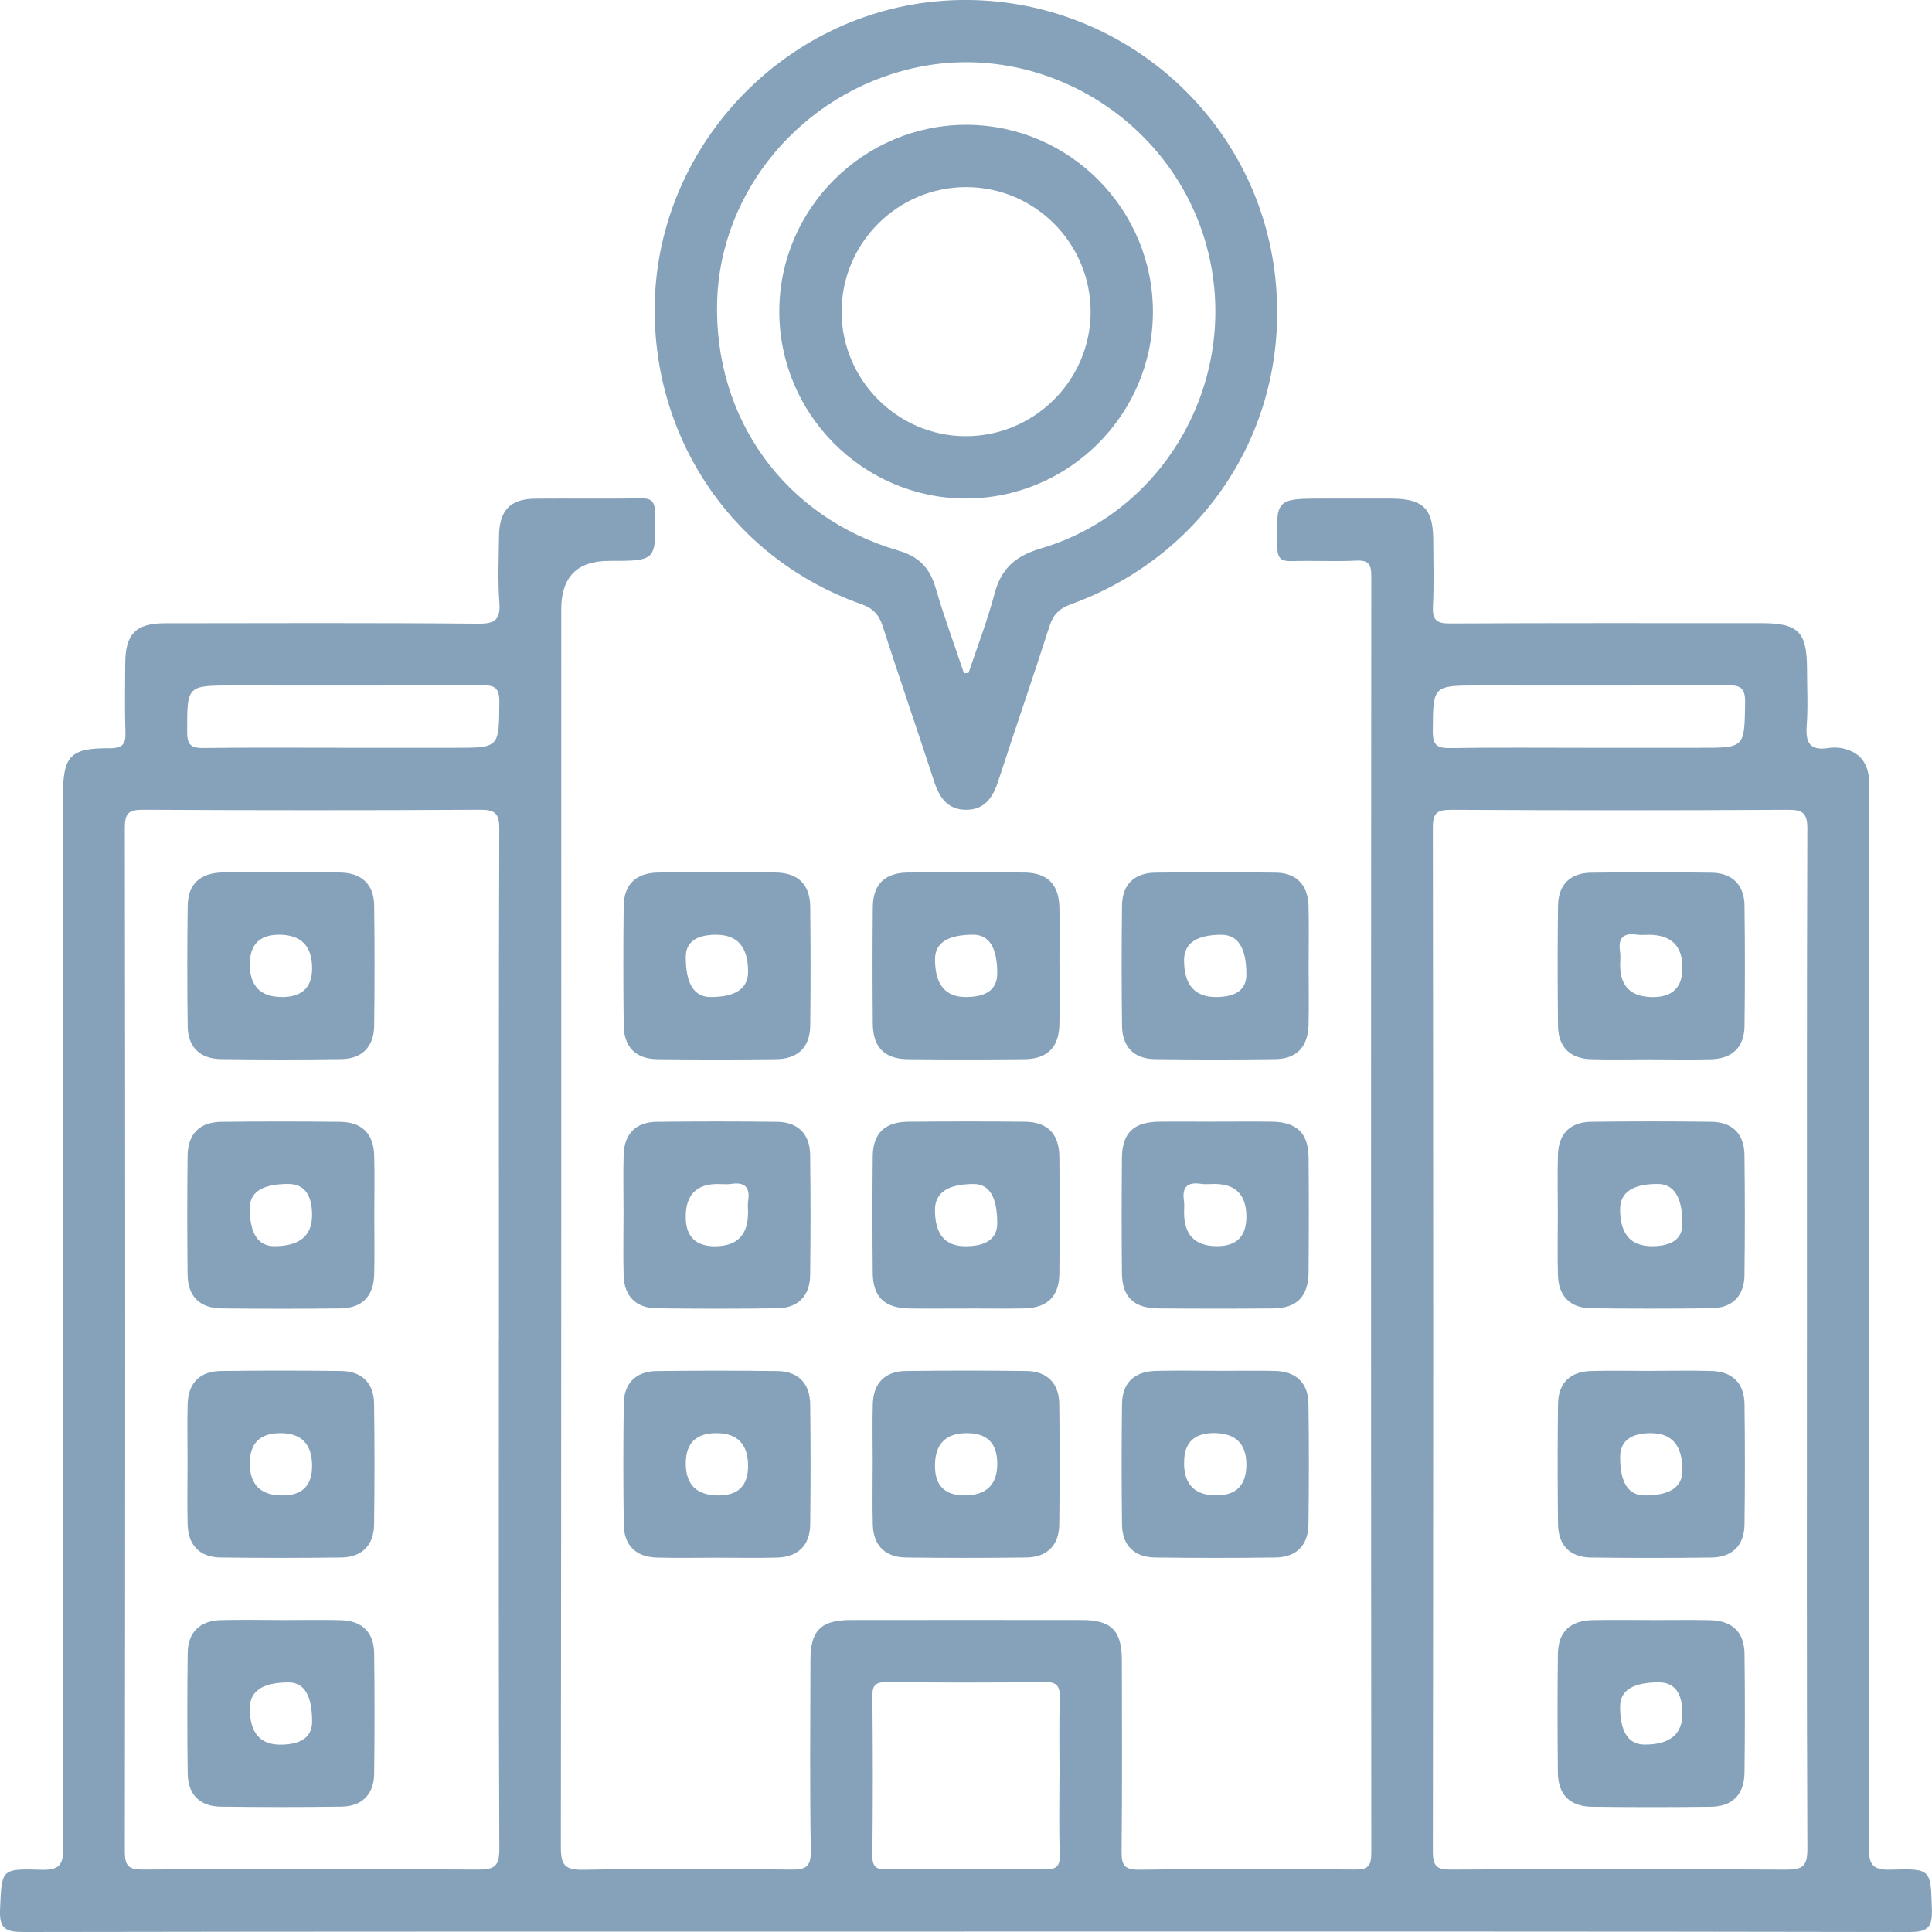
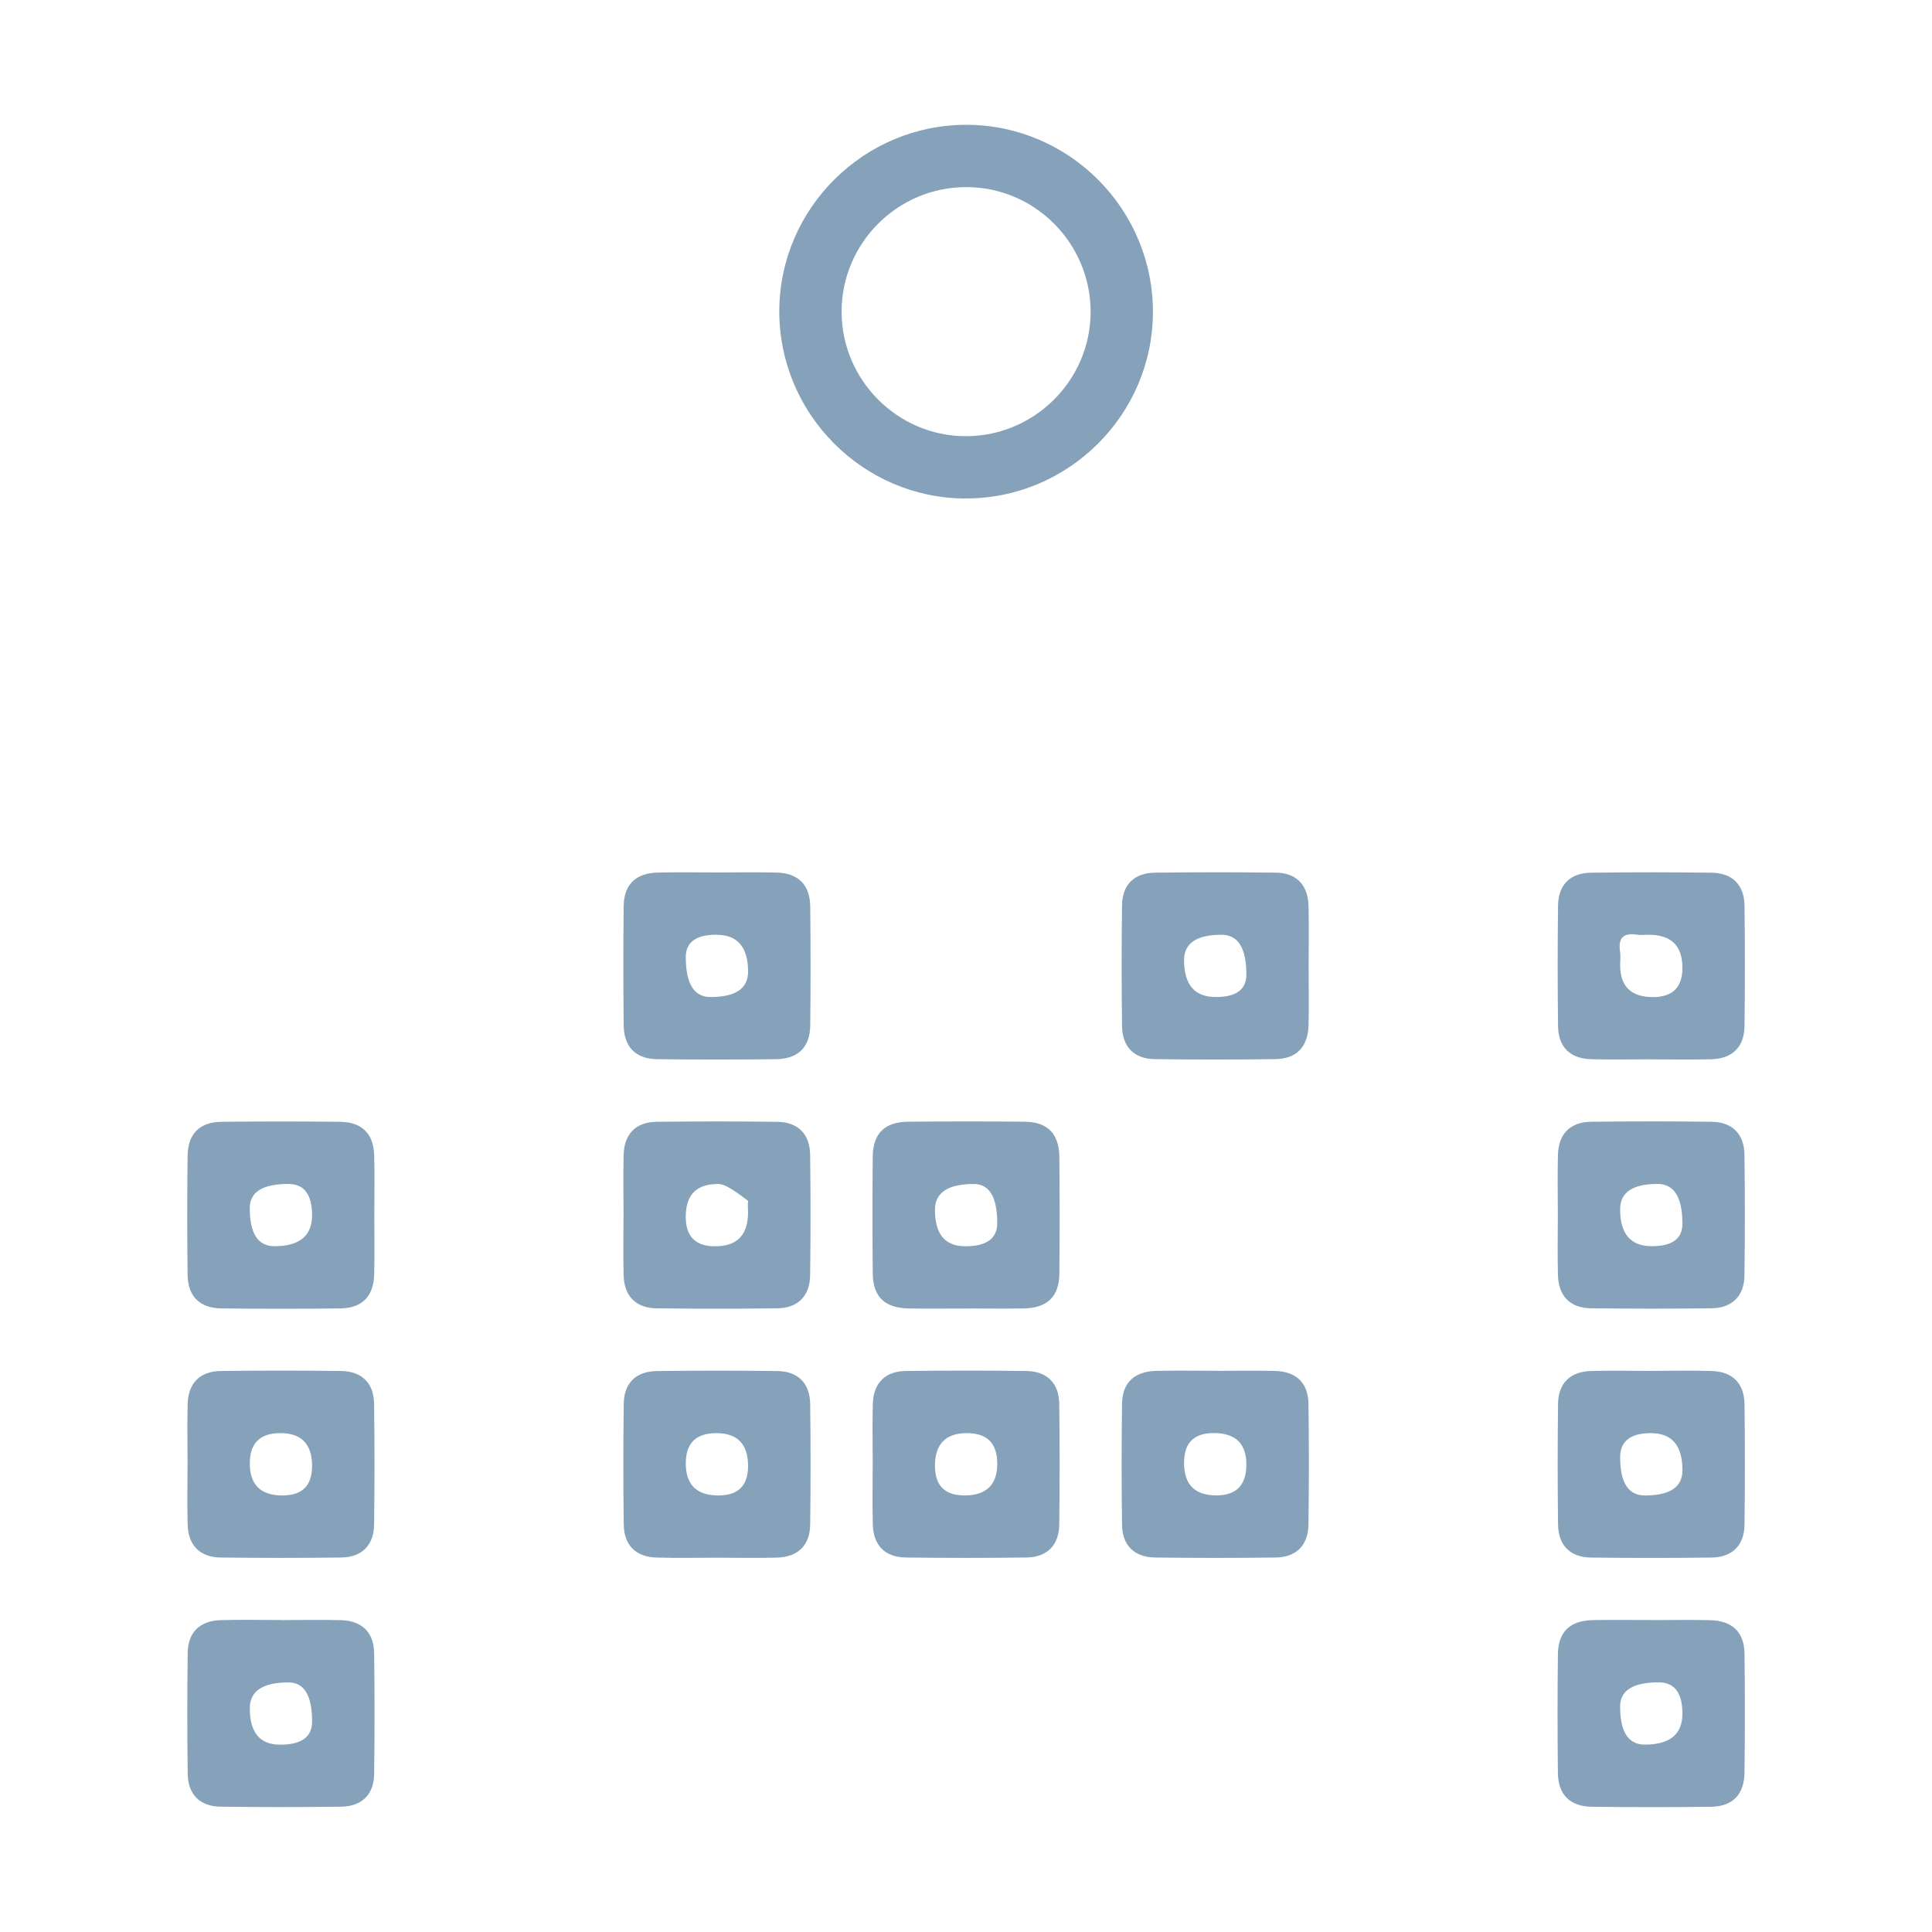
<svg xmlns="http://www.w3.org/2000/svg" width="92" height="92" viewBox="0 0 92 92" fill="none">
  <g clip-path="url(#clip0_124_430)">
-     <path d="M45.908 91.98C30.987 91.98 16.063 91.973 1.142 92C0.302 92 -0.04 91.881 0.002 90.927C0.089 89.02 0.027 88.975 1.949 89.035C2.779 89.06 3.016 88.852 3.016 87.987C2.989 71.298 2.997 54.612 2.997 37.923C2.997 35.993 3.326 35.619 5.226 35.629C5.867 35.632 5.996 35.409 5.973 34.834C5.934 33.754 5.959 32.672 5.964 31.589C5.971 30.187 6.464 29.682 7.851 29.679C12.824 29.674 17.799 29.654 22.772 29.699C23.599 29.706 23.835 29.493 23.778 28.681C23.703 27.635 23.75 26.58 23.763 25.53C23.775 24.301 24.295 23.756 25.494 23.746C27.163 23.731 28.83 23.761 30.499 23.731C31.012 23.721 31.178 23.86 31.19 24.398C31.242 26.709 31.262 26.709 29.003 26.709C27.486 26.709 26.727 27.475 26.727 29.008C26.727 48.662 26.732 68.316 26.707 87.972C26.707 88.809 26.903 89.047 27.76 89.035C31.064 88.98 34.372 88.995 37.676 89.027C38.37 89.035 38.622 88.894 38.61 88.131C38.56 85.104 38.585 82.074 38.593 79.044C38.593 77.647 39.093 77.147 40.49 77.144C44.167 77.139 47.843 77.139 51.52 77.144C52.917 77.144 53.417 77.647 53.422 79.042C53.427 82.072 53.44 85.099 53.41 88.128C53.403 88.767 53.492 89.042 54.242 89.032C57.67 88.985 61.1 88.998 64.53 89.025C65.139 89.03 65.3 88.854 65.3 88.252C65.285 67.979 65.285 47.708 65.3 27.435C65.3 26.887 65.186 26.667 64.589 26.697C63.571 26.746 62.551 26.689 61.531 26.719C61.04 26.734 60.837 26.627 60.822 26.07C60.763 23.741 60.741 23.741 63.086 23.741C64.136 23.741 65.186 23.741 66.236 23.741C67.767 23.746 68.245 24.214 68.25 25.713C68.254 26.764 68.289 27.816 68.237 28.864C68.205 29.511 68.393 29.694 69.052 29.689C73.995 29.662 78.939 29.674 83.882 29.674C85.64 29.674 86.046 30.088 86.049 31.864C86.049 32.761 86.101 33.66 86.034 34.552C85.975 35.362 86.18 35.761 87.067 35.619C87.361 35.572 87.696 35.602 87.978 35.699C88.808 35.981 89.023 36.642 89.018 37.46C89.003 41.139 89.011 44.815 89.011 48.493C89.011 61.657 89.021 74.823 88.989 87.987C88.989 88.859 89.239 89.055 90.058 89.03C91.975 88.973 91.938 89.015 91.995 90.927C92.02 91.747 91.824 92 90.952 92C75.937 91.97 60.921 91.978 45.906 91.978L45.908 91.98ZM86.046 63.842C86.046 55.717 86.036 47.592 86.064 39.466C86.066 38.721 85.848 38.557 85.14 38.562C79.795 38.592 74.453 38.59 69.109 38.562C68.43 38.56 68.23 38.711 68.232 39.419C68.254 55.67 68.254 71.92 68.232 88.17C68.232 88.879 68.43 89.032 69.109 89.027C74.421 89 79.734 88.993 85.046 89.03C85.841 89.035 86.071 88.866 86.066 88.029C86.029 79.966 86.044 71.903 86.044 63.839L86.046 63.842ZM23.758 63.842C23.758 55.717 23.748 47.592 23.775 39.466C23.778 38.726 23.567 38.555 22.854 38.56C17.509 38.59 12.167 38.587 6.823 38.56C6.149 38.557 5.944 38.703 5.944 39.414C5.966 55.665 5.966 71.915 5.944 88.165C5.944 88.871 6.137 89.03 6.818 89.025C12.13 88.995 17.442 88.993 22.755 89.027C23.547 89.032 23.783 88.871 23.778 88.029C23.741 79.966 23.755 71.903 23.755 63.839L23.758 63.842ZM50.453 84.603C50.453 83.37 50.431 82.133 50.463 80.9C50.478 80.342 50.386 80.082 49.727 80.095C47.228 80.134 44.727 80.124 42.228 80.1C41.715 80.095 41.537 80.228 41.542 80.766C41.569 83.298 41.569 85.829 41.542 88.359C41.537 88.906 41.728 89.022 42.233 89.02C44.732 88.998 47.233 88.995 49.732 89.02C50.289 89.027 50.488 88.891 50.465 88.304C50.421 87.07 50.45 85.834 50.45 84.601L50.453 84.603ZM16.368 35.609H21.645C23.79 35.609 23.76 35.609 23.778 33.43C23.783 32.756 23.565 32.624 22.941 32.627C18.99 32.654 15.04 32.642 11.09 32.642C8.883 32.642 8.911 32.642 8.913 34.866C8.913 35.498 9.124 35.627 9.703 35.619C11.925 35.59 14.146 35.607 16.368 35.607V35.609ZM75.568 35.609H80.937C83.104 35.609 83.064 35.609 83.102 33.459C83.114 32.706 82.832 32.624 82.195 32.629C78.277 32.654 74.357 32.642 70.439 32.642C68.212 32.642 68.245 32.642 68.23 34.839C68.225 35.535 68.485 35.632 69.087 35.622C71.246 35.59 73.406 35.609 75.568 35.609Z" fill="#85A2BA" />
-     <path d="M31.175 14.796C31.16 7.087 37.277 0.545 44.982 0.032C52.778 -0.486 59.663 5.138 60.684 12.854C61.61 19.869 57.677 26.35 50.995 28.775C50.448 28.973 50.156 29.26 49.975 29.82C49.185 32.288 48.333 34.735 47.533 37.2C47.28 37.978 46.886 38.56 46.007 38.562C45.128 38.562 44.732 37.98 44.479 37.205C43.679 34.74 42.827 32.292 42.035 29.825C41.857 29.273 41.574 28.966 41.02 28.77C35.068 26.674 31.188 21.148 31.175 14.799V14.796ZM45.901 32.06L46.121 32.042C46.54 30.786 47.023 29.548 47.359 28.27C47.679 27.063 48.36 26.471 49.576 26.112C55.621 24.328 59.128 17.855 57.459 11.725C55.805 5.645 49.532 1.853 43.454 3.253C38.174 4.469 34.306 9.079 34.149 14.335C33.986 19.931 37.367 24.631 42.756 26.209C43.726 26.493 44.266 27.011 44.546 27.972C44.945 29.35 45.448 30.697 45.903 32.057L45.901 32.06Z" fill="#85A2BA" />
    <path d="M34.197 41.545C35.123 41.545 36.051 41.528 36.978 41.55C38.013 41.577 38.57 42.13 38.583 43.177C38.602 45.062 38.605 46.948 38.583 48.833C38.57 49.868 38.001 50.425 36.955 50.438C35.071 50.458 33.186 50.46 31.301 50.438C30.266 50.425 29.709 49.856 29.699 48.81C29.679 46.925 29.677 45.04 29.699 43.155C29.711 42.117 30.276 41.575 31.324 41.55C32.282 41.528 33.238 41.545 34.197 41.545ZM34.117 44.51C33.143 44.51 32.656 44.866 32.656 45.578C32.656 46.844 33.05 47.478 33.837 47.478C35.026 47.478 35.621 47.076 35.623 46.274C35.623 45.1 35.121 44.513 34.117 44.513V44.51Z" fill="#85A2BA" />
-     <path d="M50.453 45.907C50.453 46.866 50.468 47.824 50.448 48.781C50.426 49.873 49.873 50.428 48.776 50.438C46.924 50.455 45.069 50.458 43.216 50.438C42.124 50.425 41.572 49.866 41.562 48.766C41.545 46.913 41.545 45.057 41.562 43.205C41.572 42.11 42.129 41.56 43.231 41.55C45.084 41.532 46.939 41.532 48.791 41.55C49.886 41.562 50.426 42.12 50.448 43.219C50.465 44.116 50.45 45.013 50.45 45.907H50.453ZM45.988 47.478C46.986 47.478 47.487 47.104 47.488 46.358C47.488 45.128 47.108 44.512 46.347 44.51C45.132 44.51 44.524 44.899 44.524 45.677C44.524 46.877 45.013 47.478 45.99 47.478H45.988Z" fill="#85A2BA" />
    <path d="M62.316 46.009C62.316 46.935 62.333 47.864 62.313 48.791C62.291 49.843 61.751 50.423 60.726 50.435C58.811 50.46 56.895 50.46 54.98 50.435C53.999 50.42 53.442 49.846 53.43 48.852C53.407 46.938 53.405 45.02 53.43 43.105C53.445 42.122 54.014 41.565 55.01 41.555C56.924 41.532 58.841 41.53 60.755 41.555C61.736 41.567 62.283 42.142 62.311 43.135C62.336 44.091 62.316 45.05 62.316 46.009ZM57.893 47.478C58.865 47.478 59.351 47.122 59.351 46.41C59.351 45.145 58.957 44.513 58.167 44.513C56.98 44.513 56.386 44.915 56.384 45.719C56.384 46.891 56.887 47.478 57.893 47.478Z" fill="#85A2BA" />
-     <path d="M29.692 57.77C29.692 56.844 29.672 55.915 29.697 54.989C29.724 54 30.274 53.433 31.262 53.42C33.176 53.396 35.093 53.396 37.008 53.42C37.996 53.433 38.563 53.998 38.578 54.983C38.603 56.898 38.603 58.816 38.578 60.731C38.565 61.717 37.996 62.286 37.013 62.301C35.098 62.326 33.181 62.326 31.267 62.301C30.279 62.289 29.724 61.721 29.697 60.736C29.669 59.747 29.692 58.759 29.692 57.768V57.77ZM34.056 59.346C35.099 59.346 35.621 58.81 35.621 57.738C35.621 57.552 35.596 57.364 35.626 57.186C35.727 56.539 35.472 56.277 34.821 56.376C34.61 56.408 34.39 56.381 34.174 56.381C33.161 56.381 32.654 56.902 32.654 57.944C32.654 58.88 33.12 59.348 34.053 59.348L34.056 59.346Z" fill="#85A2BA" />
+     <path d="M29.692 57.77C29.692 56.844 29.672 55.915 29.697 54.989C29.724 54 30.274 53.433 31.262 53.42C33.176 53.396 35.093 53.396 37.008 53.42C37.996 53.433 38.563 53.998 38.578 54.983C38.603 56.898 38.603 58.816 38.578 60.731C38.565 61.717 37.996 62.286 37.013 62.301C35.098 62.326 33.181 62.326 31.267 62.301C30.279 62.289 29.724 61.721 29.697 60.736C29.669 59.747 29.692 58.759 29.692 57.768V57.77ZM34.056 59.346C35.099 59.346 35.621 58.81 35.621 57.738C35.621 57.552 35.596 57.364 35.626 57.186C34.61 56.408 34.39 56.381 34.174 56.381C33.161 56.381 32.654 56.902 32.654 57.944C32.654 58.88 33.12 59.348 34.053 59.348L34.056 59.346Z" fill="#85A2BA" />
    <path d="M46.077 62.311C45.151 62.311 44.222 62.321 43.296 62.309C42.129 62.291 41.569 61.761 41.559 60.621C41.542 58.769 41.54 56.913 41.559 55.06C41.572 53.973 42.134 53.425 43.241 53.415C45.094 53.398 46.949 53.396 48.801 53.415C49.888 53.428 50.436 53.993 50.446 55.097C50.463 56.95 50.465 58.806 50.446 60.659C50.433 61.744 49.866 62.284 48.764 62.306C47.867 62.323 46.971 62.309 46.077 62.309V62.311ZM45.965 59.346C46.979 59.346 47.487 58.98 47.488 58.248C47.488 57.003 47.114 56.381 46.367 56.381C45.136 56.381 44.522 56.793 44.522 57.617C44.522 58.769 45.003 59.346 45.965 59.346Z" fill="#85A2BA" />
-     <path d="M57.895 53.41C58.791 53.41 59.688 53.401 60.582 53.413C61.746 53.43 62.301 53.96 62.313 55.105C62.331 56.928 62.328 58.751 62.313 60.575C62.303 61.739 61.763 62.294 60.622 62.306C58.799 62.323 56.976 62.321 55.153 62.306C53.989 62.296 53.435 61.759 53.425 60.614C53.407 58.791 53.41 56.968 53.425 55.145C53.435 53.946 53.98 53.425 55.208 53.413C56.104 53.403 57.001 53.413 57.895 53.413V53.41ZM59.351 57.936C59.351 56.898 58.843 56.378 57.828 56.378C57.613 56.378 57.392 56.405 57.182 56.373C56.523 56.272 56.283 56.547 56.379 57.186C56.407 57.367 56.384 57.555 56.384 57.738C56.384 58.808 56.908 59.343 57.954 59.343C58.886 59.343 59.351 58.874 59.351 57.936Z" fill="#85A2BA" />
    <path d="M34.132 74.177C33.174 74.177 32.215 74.199 31.259 74.169C30.276 74.139 29.714 73.582 29.702 72.594C29.677 70.679 29.677 68.762 29.702 66.847C29.714 65.861 30.284 65.301 31.274 65.289C33.189 65.264 35.105 65.264 37.02 65.289C38.003 65.301 38.568 65.871 38.58 66.862C38.605 68.776 38.605 70.694 38.58 72.609C38.565 73.592 37.996 74.142 37.005 74.172C36.049 74.199 35.091 74.177 34.132 74.177ZM35.623 69.817C35.623 68.768 35.12 68.244 34.112 68.244C33.142 68.244 32.656 68.724 32.656 69.686C32.656 70.703 33.175 71.212 34.212 71.212C35.151 71.212 35.621 70.747 35.621 69.817H35.623Z" fill="#85A2BA" />
    <path d="M41.557 69.636C41.557 68.71 41.537 67.781 41.562 66.854C41.592 65.866 42.142 65.299 43.127 65.286C45.042 65.261 46.959 65.261 48.873 65.286C49.861 65.299 50.428 65.866 50.441 66.852C50.465 68.767 50.465 70.684 50.441 72.599C50.428 73.585 49.859 74.154 48.875 74.167C46.961 74.192 45.044 74.192 43.13 74.167C42.142 74.154 41.589 73.587 41.562 72.601C41.535 71.613 41.557 70.624 41.557 69.634V69.636ZM45.916 71.212C46.964 71.212 47.489 70.708 47.489 69.701C47.489 68.729 47.008 68.244 46.047 68.244C45.03 68.244 44.522 68.762 44.522 69.799C44.522 70.739 44.986 71.209 45.916 71.209V71.212Z" fill="#85A2BA" />
    <path d="M57.952 65.279C58.878 65.279 59.807 65.259 60.733 65.284C61.724 65.311 62.296 65.858 62.308 66.844C62.336 68.759 62.333 70.676 62.308 72.591C62.296 73.582 61.731 74.154 60.748 74.167C58.834 74.194 56.917 74.192 55.002 74.167C54.012 74.154 53.442 73.59 53.43 72.606C53.405 70.691 53.405 68.774 53.43 66.859C53.442 65.834 54.022 65.301 55.079 65.279C56.038 65.259 56.993 65.274 57.952 65.276V65.279ZM56.384 69.666C56.384 70.695 56.897 71.209 57.922 71.209C58.875 71.209 59.351 70.719 59.351 69.74C59.351 68.761 58.854 68.261 57.86 68.241C56.866 68.222 56.375 68.695 56.387 69.663L56.384 69.666Z" fill="#85A2BA" />
    <path d="M78.631 50.443C77.673 50.443 76.715 50.465 75.759 50.438C74.77 50.411 74.206 49.856 74.193 48.87C74.169 46.955 74.169 45.038 74.193 43.123C74.206 42.134 74.77 41.57 75.759 41.557C77.673 41.532 79.59 41.532 81.504 41.557C82.49 41.57 83.059 42.137 83.072 43.123C83.097 45.038 83.097 46.955 83.072 48.87C83.059 49.856 82.49 50.411 81.504 50.44C80.548 50.468 79.59 50.445 78.631 50.445V50.443ZM80.115 46.078C80.115 45.034 79.579 44.513 78.508 44.513C78.322 44.513 78.134 44.537 77.955 44.508C77.309 44.406 77.046 44.661 77.145 45.313C77.178 45.523 77.15 45.744 77.15 45.959C77.15 46.973 77.671 47.48 78.713 47.48C79.649 47.48 80.117 47.014 80.117 46.081L80.115 46.078Z" fill="#85A2BA" />
    <path d="M74.183 57.857C74.183 56.898 74.161 55.94 74.189 54.983C74.216 53.995 74.768 53.433 75.759 53.418C77.673 53.393 79.59 53.393 81.504 53.418C82.49 53.43 83.057 53.998 83.07 54.986C83.094 56.901 83.094 58.818 83.07 60.733C83.057 61.719 82.485 62.286 81.499 62.299C79.585 62.323 77.668 62.323 75.754 62.299C74.768 62.286 74.216 61.717 74.189 60.728C74.161 59.772 74.183 58.813 74.183 57.855V57.857ZM78.656 59.343C79.629 59.343 80.115 58.987 80.115 58.276C80.115 57.011 79.72 56.378 78.931 56.378C77.744 56.378 77.15 56.78 77.148 57.584C77.148 58.757 77.651 59.343 78.656 59.343Z" fill="#85A2BA" />
    <path d="M78.639 65.279C79.597 65.279 80.556 65.256 81.512 65.286C82.495 65.316 83.059 65.871 83.072 66.862C83.097 68.776 83.097 70.694 83.072 72.609C83.057 73.592 82.487 74.157 81.497 74.169C79.582 74.194 77.665 74.194 75.751 74.169C74.768 74.157 74.206 73.585 74.193 72.594C74.169 70.679 74.169 68.762 74.193 66.847C74.206 65.861 74.775 65.313 75.766 65.286C76.722 65.259 77.68 65.281 78.639 65.281V65.279ZM78.619 68.244C77.64 68.244 77.15 68.628 77.15 69.396C77.15 70.606 77.542 71.212 78.324 71.212C79.52 71.212 80.117 70.813 80.117 70.015C80.117 68.836 79.619 68.246 78.621 68.246L78.619 68.244Z" fill="#85A2BA" />
    <path d="M78.661 77.147C79.587 77.147 80.516 77.129 81.442 77.152C82.49 77.177 83.06 77.719 83.072 78.752C83.097 80.637 83.094 82.522 83.072 84.407C83.06 85.455 82.502 86.025 81.47 86.037C79.585 86.06 77.7 86.06 75.816 86.037C74.768 86.025 74.201 85.47 74.186 84.435C74.164 82.55 74.164 80.664 74.186 78.779C74.198 77.697 74.766 77.164 75.877 77.147C76.804 77.132 77.73 77.144 78.659 77.144L78.661 77.147ZM80.115 81.606C80.115 80.612 79.739 80.114 78.988 80.112C77.763 80.112 77.15 80.495 77.148 81.261C77.148 82.472 77.539 83.077 78.322 83.077C79.517 83.077 80.115 82.586 80.115 81.603V81.606Z" fill="#85A2BA" />
-     <path d="M13.364 41.545C14.322 41.545 15.28 41.525 16.236 41.55C17.23 41.577 17.802 42.124 17.817 43.105C17.844 45.02 17.841 46.938 17.817 48.852C17.804 49.843 17.242 50.418 16.261 50.433C14.347 50.46 12.43 50.458 10.516 50.433C9.522 50.42 8.95 49.858 8.938 48.877C8.911 46.962 8.913 45.045 8.938 43.13C8.95 42.105 9.527 41.57 10.585 41.547C11.511 41.527 12.437 41.542 13.366 41.545H13.364ZM13.423 47.478C14.382 47.478 14.862 47.022 14.862 46.11C14.862 45.043 14.337 44.51 13.287 44.51C12.359 44.51 11.895 44.981 11.895 45.922C11.895 46.957 12.404 47.475 13.423 47.475V47.478Z" fill="#85A2BA" />
    <path d="M17.824 57.899C17.824 58.826 17.841 59.755 17.819 60.681C17.794 61.724 17.244 62.294 16.209 62.306C14.325 62.328 12.44 62.328 10.555 62.306C9.51 62.294 8.945 61.736 8.933 60.698C8.911 58.813 8.911 56.928 8.933 55.043C8.945 53.998 9.5 53.433 10.54 53.42C12.425 53.398 14.31 53.398 16.194 53.42C17.239 53.433 17.794 53.99 17.819 55.028C17.844 55.984 17.824 56.943 17.824 57.902V57.899ZM14.86 57.869C14.86 56.877 14.483 56.38 13.73 56.378C12.507 56.378 11.894 56.762 11.893 57.53C11.893 58.739 12.285 59.343 13.069 59.343C14.263 59.343 14.86 58.851 14.86 57.867V57.869Z" fill="#85A2BA" />
    <path d="M8.931 69.636C8.931 68.71 8.911 67.781 8.935 66.854C8.965 65.866 9.515 65.301 10.501 65.286C12.415 65.261 14.332 65.261 16.246 65.286C17.235 65.299 17.802 65.866 17.814 66.852C17.839 68.766 17.839 70.684 17.814 72.599C17.802 73.585 17.232 74.154 16.249 74.167C14.334 74.192 12.418 74.192 10.503 74.167C9.515 74.154 8.963 73.587 8.935 72.599C8.908 71.61 8.931 70.622 8.931 69.631V69.636ZM14.862 69.817C14.862 68.768 14.358 68.244 13.351 68.244C12.38 68.244 11.895 68.724 11.895 69.686C11.895 70.703 12.413 71.212 13.45 71.212C14.39 71.212 14.86 70.747 14.86 69.817H14.862Z" fill="#85A2BA" />
    <path d="M13.383 77.147C14.342 77.147 15.3 77.124 16.256 77.152C17.239 77.181 17.804 77.736 17.817 78.725C17.841 80.64 17.841 82.557 17.817 84.472C17.804 85.455 17.232 86.02 16.244 86.032C14.329 86.057 12.413 86.057 10.498 86.032C9.515 86.02 8.95 85.448 8.938 84.457C8.913 82.542 8.913 80.625 8.938 78.71C8.95 77.724 9.52 77.177 10.511 77.149C11.466 77.122 12.425 77.144 13.383 77.144V77.147ZM13.339 83.08C14.353 83.08 14.86 82.714 14.862 81.982C14.862 80.737 14.488 80.115 13.74 80.115C12.51 80.115 11.895 80.526 11.895 81.351C11.895 82.503 12.376 83.08 13.339 83.08Z" fill="#85A2BA" />
    <path d="M45.963 23.739C41.077 23.719 37.092 19.696 37.109 14.799C37.126 9.911 41.151 5.925 46.047 5.943C50.938 5.963 54.918 9.981 54.901 14.88C54.883 19.77 50.861 23.756 45.965 23.736L45.963 23.739ZM46.02 8.91C42.746 8.903 40.074 11.573 40.076 14.848C40.078 18.081 42.718 20.746 45.943 20.771C49.219 20.798 51.916 18.143 51.934 14.878C51.949 11.598 49.291 8.915 46.02 8.91Z" fill="#85A2BA" />
  </g>
  <defs>
    <clipPath id="clip0_124_430">
      <rect width="92" height="92" fill="white" />
    </clipPath>
  </defs>
</svg>